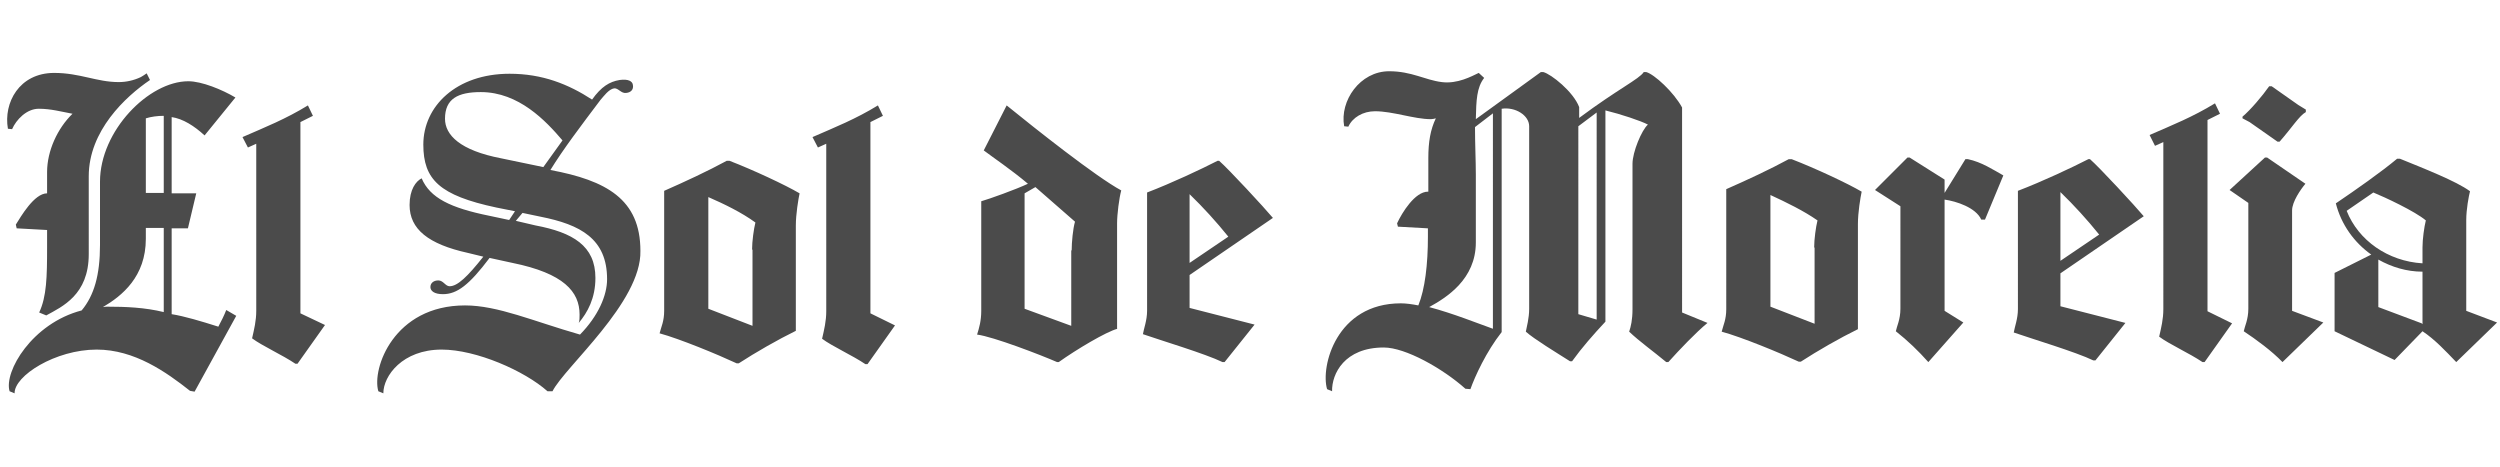
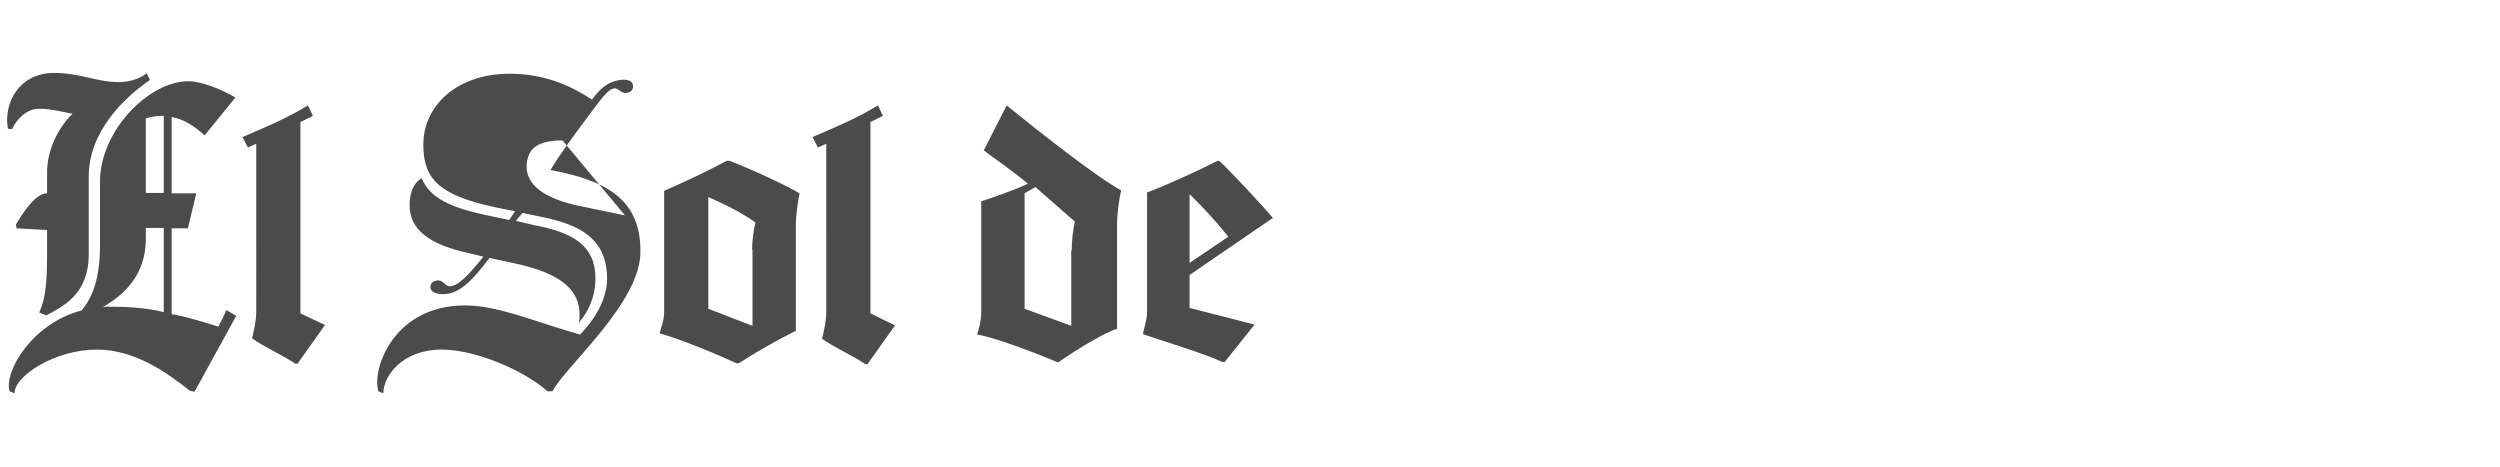
<svg xmlns="http://www.w3.org/2000/svg" version="1.1" id="Capa_1" x="0px" y="0px" viewBox="0 0 600 112" style="enable-background:new 0 0 600 112;" xml:space="preserve">
  <style type="text/css">
	.st0{fill:#4B4B4B;}
</style>
  <g>
-     <path class="st0" d="M45.6,93.8c-5.7-4.5-13.3-9.9-22.4-9.9c-9.9,0-19.8,6.3-19.7,10.5l-1.2-0.5c-1.4-4.7,5.4-16.3,17.3-19.4   c3-3.6,4.4-8.5,4.4-15.7V43.6c0-12.2,11.7-24.1,21.2-24.1c3.2,0,8.1,2,11.3,3.9l-7.4,9.1c-2.5-2.3-5.2-4-7.9-4.4v18.3h5.9l-2,8.4   h-3.9v20.6c3.1,0.5,7.1,1.7,11.2,3c0.7-1.3,1.4-2.7,1.9-4l2.4,1.4l-10,18.2L45.6,93.8z M4,54.8l-0.2-0.9c1.2-1.9,4.4-7.5,7.5-7.5   v-5.1c0-5.1,2.5-10.5,6.1-14c-2.7-0.5-5.2-1.2-8.1-1.2c-2.9,0-5.4,2.6-6.4,4.9l-1-0.1C0.8,24.7,4.6,17.5,13,17.5   c6.2,0,10.2,2.2,15.5,2.2c1.8,0,3.6-0.4,5.3-1.2c0.5-0.3,1-0.6,1.4-0.9l0.8,1.6c-5.9,4-14.7,12.2-14.7,23.1V61   c0,9.8-6.4,12.6-10.2,14.7L9.4,75c1.8-3.8,1.9-8.6,1.9-15.6v-4.2L4,54.8z M24.7,73.7c0.2,0,0.5-0.1,0.9-0.1c4.7,0,9.2,0.2,13.7,1.3   V54.7H35v2.6C35,66.4,29.3,71,24.7,73.7L24.7,73.7z M35,28.4v17.9h4.3V27.8C37.8,27.8,36.3,28,35,28.4L35,28.4z M58.2,32.9   c5.5-2.4,10.3-4.3,15.7-7.6l1.2,2.5l-3,1.5v45.9L78,78l-6.6,9.3h-0.5c-3.1-2.1-8-4.3-10.4-6.1c0.5-2.2,1-4.2,1-6.6V34.5l-2,0.9   L58.2,32.9z M135,33.7c-4-4.7-10.5-11.6-19.6-11.6c-5.5,0-8.6,1.6-8.6,6.4c0,3.9,3.6,7.6,13.5,9.5l10.1,2.1L135,33.7z M132.6,93.9   h-1.2c-5.5-4.9-17.1-10-25.4-10c-9.4,0-14,6.3-14,10.5l-1.2-0.5c-1.6-5.4,3.7-20.6,20.8-20.6c7.9,0,16.4,3.8,27.6,7   c4.4-4.5,6.5-9.4,6.5-13.3c0-9.7-6.4-13.1-16-15l-4.3-0.9l-1.6,1.9l4.7,1.1c9,1.7,14.4,4.9,14.4,12.6c0,4.9-1.9,8.3-4,10.8   c0.2-0.6,0.2-1.2,0.2-2c0-5.5-3.8-9.9-16.1-12.4l-5.5-1.2c-4.9,6.5-7.8,8.7-11.2,8.7c-2.1,0-3-0.8-3-1.7c0-1,0.8-1.6,1.9-1.6   c1.2,0,1.7,1.4,2.7,1.4c1.9,0,4.3-2.3,8.1-7.1l-3.7-0.9c-9.5-2.1-14-5.7-14-11.5c0-3.7,1.5-5.7,2.9-6.4c2,4.7,6.9,7.1,16.3,9l4.7,1   l1.4-2.1l-4.5-0.9c-13.6-2.9-17.5-6.7-17.5-15.1c0-9.2,7.9-17,20.7-17c7.9,0,14.1,2.5,19.8,6.2c2.2-3.1,4.2-4.3,6.6-4.7   c2.1-0.3,3.1,0.3,3.2,1.2c0.2,1.1-0.5,1.8-1.6,1.9c-1.2,0.2-1.9-1.2-2.9-1.1c-1.3,0.2-2.5,1.9-3.3,2.8c-4.6,6.1-9,11.9-12,16.8   c13.4,2.5,21.6,7,21.6,19.4C154,72.5,135.5,88.1,132.6,93.9L132.6,93.9z M191,79.4c-4.3,2.1-9.7,5.2-13.7,7.8h-0.5   c-4.5-2.1-13.7-5.9-18.5-7.2c0.4-1.6,1.1-2.9,1.1-5.4V45.8c5-2.2,10.4-4.7,15-7.2h0.7c5.7,2.2,13.4,5.8,16.8,7.8   c-0.3,1.4-0.9,5-0.9,7.7V79.4z M180.5,59.9c0-2,0.4-4.9,0.8-6.5C178,51,173.9,49,170,47.3v26.8l10.6,4.1V59.9z M195,32.9   c5.5-2.4,10.3-4.3,15.7-7.6l1.2,2.5l-3,1.5v45.9l5.9,2.9l-6.6,9.3h-0.5c-3.1-2.1-8-4.3-10.4-6.1c0.5-2.2,1-4.2,1-6.6V34.5l-2,0.9   L195,32.9z M268.2,78.9c-2.7,0.7-9.9,5-14.1,8h-0.4c-3.9-1.7-15.3-6.1-19.2-6.6c0.5-1.6,1-3.3,1-5.7V48.3c1.8-0.5,8.5-2.9,11.2-4.2   c-3.9-3.3-8.5-6.4-10.6-8l5.5-10.8c6.9,5.6,21.4,17.1,27.5,20.4c-0.5,1.8-1,5.7-1,7.9V78.9z M257.2,60.1c0-1.9,0.3-5.2,0.8-6.9   l-9.5-8.3l-2.6,1.5v27.7l11.2,4.1V60.1z M285.5,66v7.9l15.6,4l-7.2,9h-0.5c-4.1-2-15.1-5.3-19.1-6.7c0.2-1.3,1-3.3,1-5.6V46.2   c6-2.3,13-5.6,16.9-7.6h0.4c2.2,1.9,10.9,11.3,12.9,13.7L285.5,66z M294.8,56.8c-2.9-3.6-6-7-9.3-10.2v16.5L294.8,56.8z" />
-     <path class="st0" d="M360.4,79.7c-3.7,4.7-6.4,10.6-7.5,13.7l-1.2-0.1c-5.5-4.9-14.4-9.9-19.6-9.9c-9.4,0-12.5,6.3-12.4,10.5   l-1.2-0.5c-1.6-5.4,2.2-20.6,17.7-20.6c1.2,0,2.7,0.2,4.2,0.5c1.6-3.9,2.3-9.9,2.3-16.5v-2l-7.2-0.4l-0.2-0.8   c1.2-2.6,4.3-7.6,7.4-7.6h0.1v-8.1c0-3.8,0.5-6.8,1.8-9.5c-0.3,0.1-0.9,0.2-1.2,0.2c-4,0-9.1-1.9-13.4-1.9c-2.9,0-5.4,1.5-6.4,3.7   l-1-0.1c-1.1-6.1,3.8-13.2,10.8-13.2c5.4,0,8.6,2.1,12.6,2.6c3.8,0.5,7.2-1.4,8.9-2.2l1.3,1.2c-1.8,2.3-1.9,5.4-2,9.9l15.6-11.3   h0.6c1.9,0.5,7.2,4.7,8.6,8.4v2.6c9.4-7,14.4-9.3,15.5-11h0.6c1.9,0.5,6.6,4.8,8.6,8.5V75l6.1,2.5c-2.8,2.3-6.7,6.4-9.4,9.4h-0.5   c-3-2.5-6.5-5-8.9-7.3c0.4-1.2,0.8-2.8,0.8-5.4V39.3c0-2.8,2.2-8.1,3.7-9.4c-1.7-0.9-6.5-2.5-10.2-3.4v50.7c-2.9,3.1-5.7,6.3-8,9.5   h-0.5c-3.3-2.1-8.6-5.3-10.6-7.1c0.2-1.1,0.8-3.2,0.8-5.5V30.3c0-2.6-3.3-4.7-6.6-4.2V79.7z M354.2,41.9v16.3   c0,8.8-7,13.2-11.2,15.5c5.7,1.5,11.9,4,15.3,5.2V27.2l-4.3,3.3C354,34.5,354.2,38.6,354.2,41.9L354.2,41.9z M378.8,75.4l4.4,1.3   V27l-4.4,3.3V75.4z M480.8,42.1l-4.4,10.6h-0.9c-1.3-2.9-6-4.4-8.8-4.8v26.7l4.5,2.8l-8.4,9.5c-2.4-2.7-4.9-5.1-7.8-7.4   c0.2-1.1,1.1-2.8,1.1-5.4V49.5l-6.1-3.9l7.8-7.8h0.5l8.4,5.3v3.2l5-8.1h0.6C475.6,38.9,478.3,40.7,480.8,42.1L480.8,42.1z    M599.3,77.4l-9.8,9.5c-2.6-2.7-5.1-5.4-8.1-7.4l-6.7,6.9l-14.4-6.9v-14l8.8-4.4c-4.1-2.9-7.2-7.2-8.5-12.3l0.3-0.2   c4.3-2.9,10.7-7.4,14.4-10.5h0.7c5.4,2.2,13.6,5.4,16.8,7.8c-0.3,1.2-0.9,4.3-0.9,6.9v21.8L599.3,77.4z M581.4,63.2v-3.8   c0-2,0.4-4.9,0.8-6.5c-2.6-2.2-9.9-5.6-12.6-6.7l-6.4,4.4C566,57.7,573.1,62.7,581.4,63.2L581.4,63.2z M581.2,77.6l0.2,0.2V65.2   c-3.8,0-7.4-1.1-10.6-2.9v11.4L581.2,77.6z M445.9,79c-4.3,2.1-9.7,5.2-13.7,7.8h-0.5c-4.5-2.1-13.7-5.9-18.5-7.2   c0.4-1.6,1.1-2.9,1.1-5.4V45.4c5-2.2,10.4-4.7,15-7.2h0.7c5.7,2.2,13.4,5.8,16.8,7.8c-0.3,1.4-0.9,5-0.9,7.7V79z M435.4,59.4   c0-2,0.4-4.9,0.8-6.5c-3.3-2.3-7.4-4.3-11.3-6.1v26.8l10.6,4.1V59.4z M494.5,65.6v7.9l15.6,4l-7.2,9h-0.5c-4.1-2-15.1-5.3-19.1-6.7   c0.2-1.3,1-3.3,1-5.6V45.8c6-2.3,13-5.6,16.9-7.6h0.4c2.2,1.9,10.9,11.3,12.9,13.7L494.5,65.6z M503.8,56.3c-2.9-3.6-6-7-9.3-10.2   v16.5L503.8,56.3z M515.9,32.4c5.5-2.4,10.3-4.3,15.7-7.6l1.2,2.5l-3,1.5v45.9l5.9,2.9l-6.6,9.3h-0.5c-3.1-2.1-8-4.3-10.4-6.1   c0.5-2.2,1-4.2,1-6.6V34.1l-2,0.9L515.9,32.4z M553.4,26.9c-1.6,0.9-3.3,3.7-6.3,7.1h-0.5l-6.7-4.7l-1.7-0.9V28   c1.9-1.6,4.8-5,6.4-7.3h0.6l6.4,4.5l1.8,1.1V26.9z M557.6,77.4l-9.8,9.5c-2.6-2.7-6.3-5.4-9.3-7.4c0.2-1.1,1.1-2.8,1.1-5.4V48.7   l-4.5-3.1l8.5-7.8h0.5l9.2,6.3c-1.1,1.3-3.2,4.3-3.2,6.4v24.1L557.6,77.4z" />
+     <path class="st0" d="M45.6,93.8c-5.7-4.5-13.3-9.9-22.4-9.9c-9.9,0-19.8,6.3-19.7,10.5l-1.2-0.5c-1.4-4.7,5.4-16.3,17.3-19.4   c3-3.6,4.4-8.5,4.4-15.7V43.6c0-12.2,11.7-24.1,21.2-24.1c3.2,0,8.1,2,11.3,3.9l-7.4,9.1c-2.5-2.3-5.2-4-7.9-4.4v18.3h5.9l-2,8.4   h-3.9v20.6c3.1,0.5,7.1,1.7,11.2,3c0.7-1.3,1.4-2.7,1.9-4l2.4,1.4l-10,18.2L45.6,93.8z M4,54.8l-0.2-0.9c1.2-1.9,4.4-7.5,7.5-7.5   v-5.1c0-5.1,2.5-10.5,6.1-14c-2.7-0.5-5.2-1.2-8.1-1.2c-2.9,0-5.4,2.6-6.4,4.9l-1-0.1C0.8,24.7,4.6,17.5,13,17.5   c6.2,0,10.2,2.2,15.5,2.2c1.8,0,3.6-0.4,5.3-1.2c0.5-0.3,1-0.6,1.4-0.9l0.8,1.6c-5.9,4-14.7,12.2-14.7,23.1V61   c0,9.8-6.4,12.6-10.2,14.7L9.4,75c1.8-3.8,1.9-8.6,1.9-15.6v-4.2L4,54.8z M24.7,73.7c0.2,0,0.5-0.1,0.9-0.1c4.7,0,9.2,0.2,13.7,1.3   V54.7H35v2.6C35,66.4,29.3,71,24.7,73.7L24.7,73.7z M35,28.4v17.9h4.3V27.8C37.8,27.8,36.3,28,35,28.4L35,28.4z M58.2,32.9   c5.5-2.4,10.3-4.3,15.7-7.6l1.2,2.5l-3,1.5v45.9L78,78l-6.6,9.3h-0.5c-3.1-2.1-8-4.3-10.4-6.1c0.5-2.2,1-4.2,1-6.6V34.5l-2,0.9   L58.2,32.9z M135,33.7c-5.5,0-8.6,1.6-8.6,6.4c0,3.9,3.6,7.6,13.5,9.5l10.1,2.1L135,33.7z M132.6,93.9   h-1.2c-5.5-4.9-17.1-10-25.4-10c-9.4,0-14,6.3-14,10.5l-1.2-0.5c-1.6-5.4,3.7-20.6,20.8-20.6c7.9,0,16.4,3.8,27.6,7   c4.4-4.5,6.5-9.4,6.5-13.3c0-9.7-6.4-13.1-16-15l-4.3-0.9l-1.6,1.9l4.7,1.1c9,1.7,14.4,4.9,14.4,12.6c0,4.9-1.9,8.3-4,10.8   c0.2-0.6,0.2-1.2,0.2-2c0-5.5-3.8-9.9-16.1-12.4l-5.5-1.2c-4.9,6.5-7.8,8.7-11.2,8.7c-2.1,0-3-0.8-3-1.7c0-1,0.8-1.6,1.9-1.6   c1.2,0,1.7,1.4,2.7,1.4c1.9,0,4.3-2.3,8.1-7.1l-3.7-0.9c-9.5-2.1-14-5.7-14-11.5c0-3.7,1.5-5.7,2.9-6.4c2,4.7,6.9,7.1,16.3,9l4.7,1   l1.4-2.1l-4.5-0.9c-13.6-2.9-17.5-6.7-17.5-15.1c0-9.2,7.9-17,20.7-17c7.9,0,14.1,2.5,19.8,6.2c2.2-3.1,4.2-4.3,6.6-4.7   c2.1-0.3,3.1,0.3,3.2,1.2c0.2,1.1-0.5,1.8-1.6,1.9c-1.2,0.2-1.9-1.2-2.9-1.1c-1.3,0.2-2.5,1.9-3.3,2.8c-4.6,6.1-9,11.9-12,16.8   c13.4,2.5,21.6,7,21.6,19.4C154,72.5,135.5,88.1,132.6,93.9L132.6,93.9z M191,79.4c-4.3,2.1-9.7,5.2-13.7,7.8h-0.5   c-4.5-2.1-13.7-5.9-18.5-7.2c0.4-1.6,1.1-2.9,1.1-5.4V45.8c5-2.2,10.4-4.7,15-7.2h0.7c5.7,2.2,13.4,5.8,16.8,7.8   c-0.3,1.4-0.9,5-0.9,7.7V79.4z M180.5,59.9c0-2,0.4-4.9,0.8-6.5C178,51,173.9,49,170,47.3v26.8l10.6,4.1V59.9z M195,32.9   c5.5-2.4,10.3-4.3,15.7-7.6l1.2,2.5l-3,1.5v45.9l5.9,2.9l-6.6,9.3h-0.5c-3.1-2.1-8-4.3-10.4-6.1c0.5-2.2,1-4.2,1-6.6V34.5l-2,0.9   L195,32.9z M268.2,78.9c-2.7,0.7-9.9,5-14.1,8h-0.4c-3.9-1.7-15.3-6.1-19.2-6.6c0.5-1.6,1-3.3,1-5.7V48.3c1.8-0.5,8.5-2.9,11.2-4.2   c-3.9-3.3-8.5-6.4-10.6-8l5.5-10.8c6.9,5.6,21.4,17.1,27.5,20.4c-0.5,1.8-1,5.7-1,7.9V78.9z M257.2,60.1c0-1.9,0.3-5.2,0.8-6.9   l-9.5-8.3l-2.6,1.5v27.7l11.2,4.1V60.1z M285.5,66v7.9l15.6,4l-7.2,9h-0.5c-4.1-2-15.1-5.3-19.1-6.7c0.2-1.3,1-3.3,1-5.6V46.2   c6-2.3,13-5.6,16.9-7.6h0.4c2.2,1.9,10.9,11.3,12.9,13.7L285.5,66z M294.8,56.8c-2.9-3.6-6-7-9.3-10.2v16.5L294.8,56.8z" />
  </g>
</svg>